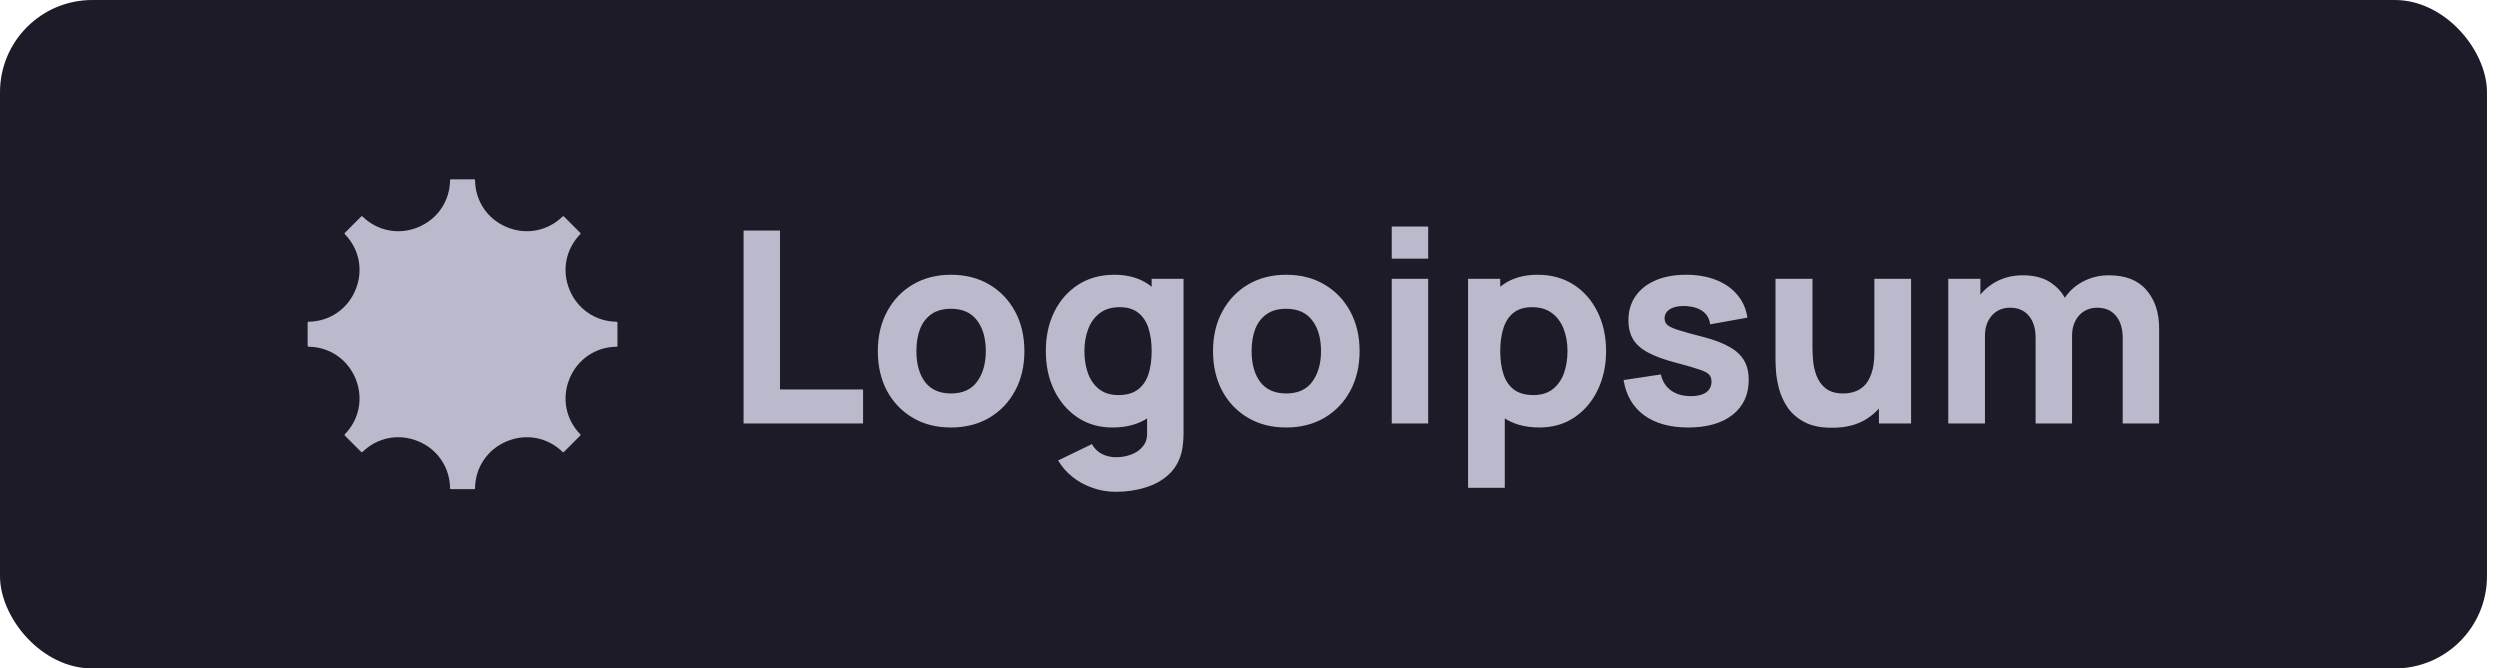
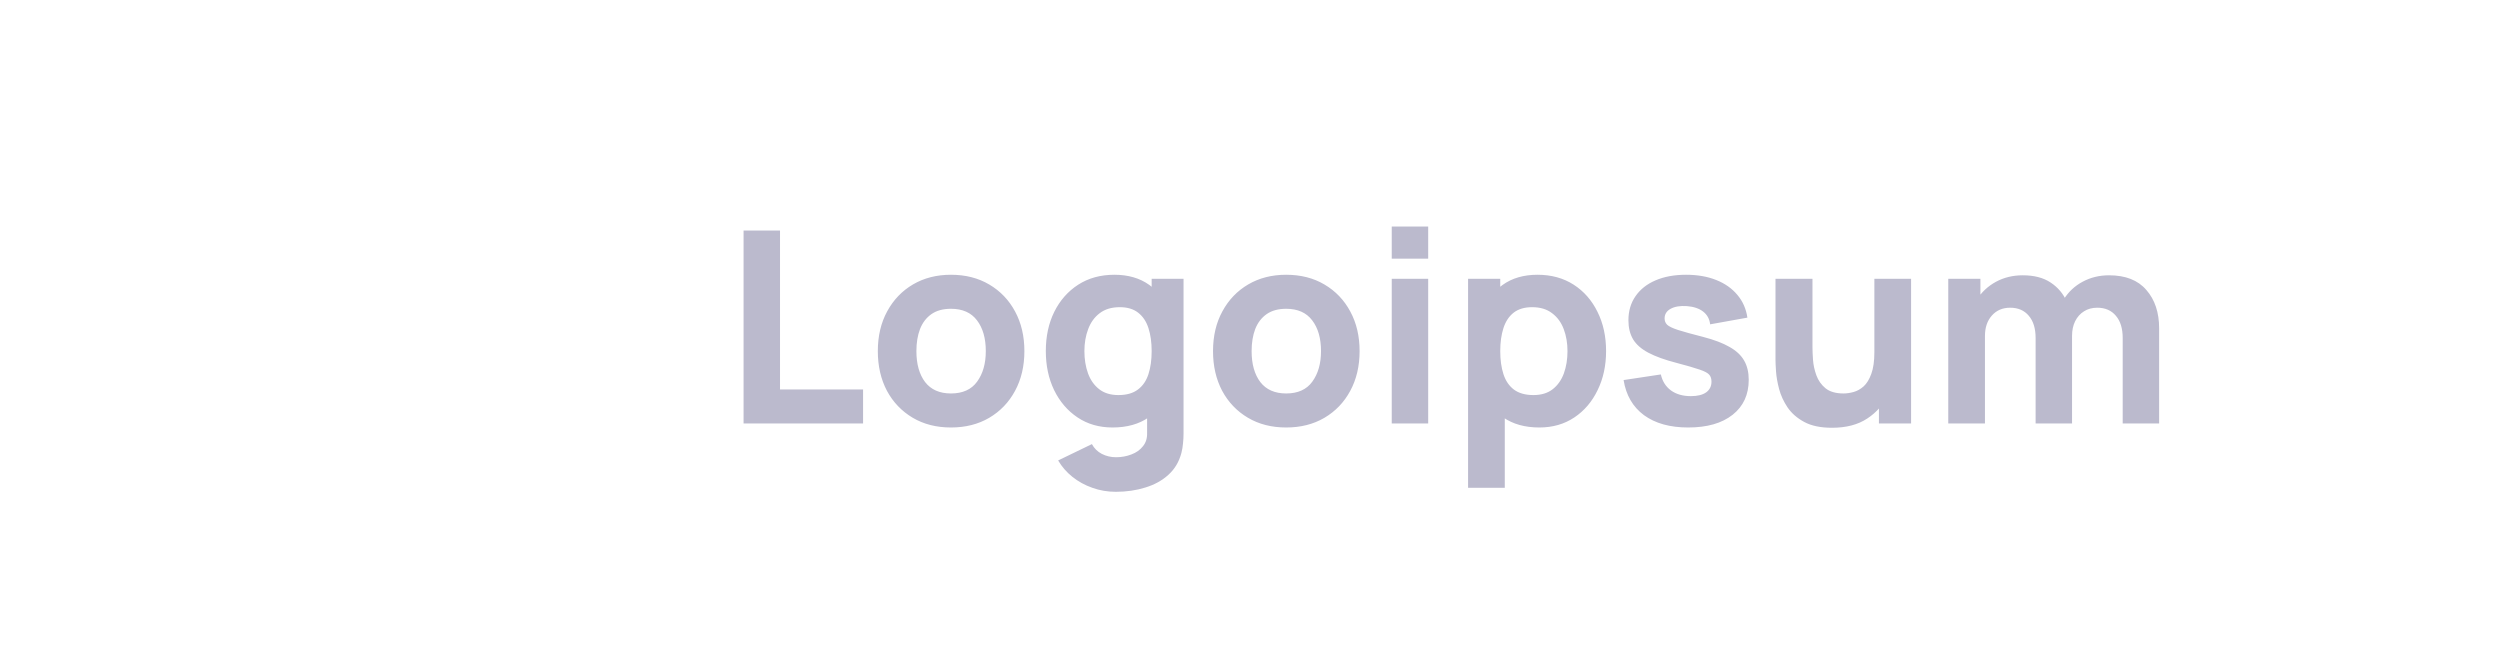
<svg xmlns="http://www.w3.org/2000/svg" width="187" height="50" viewBox="0 0 187 50" fill="none">
-   <rect width="186.027" height="50" rx="6.903" fill="#1C1B27" />
-   <path d="M34.599 13.412C35.128 13.412 35.42 13.412 35.477 13.413C35.492 13.413 35.506 13.419 35.517 13.429C35.527 13.44 35.533 13.454 35.533 13.469C35.549 15.038 36.463 16.392 37.915 16.993C39.367 17.595 40.971 17.283 42.092 16.186C42.102 16.175 42.117 16.169 42.132 16.169C42.147 16.169 42.161 16.175 42.172 16.186C42.211 16.226 42.418 16.432 42.792 16.806C43.166 17.18 43.373 17.387 43.413 17.427C43.423 17.438 43.429 17.452 43.429 17.467C43.429 17.482 43.423 17.496 43.413 17.507C42.316 18.628 42.003 20.231 42.604 21.684C43.206 23.136 44.561 24.049 46.129 24.066C46.144 24.066 46.158 24.072 46.169 24.083C46.179 24.093 46.185 24.107 46.185 24.122C46.186 24.178 46.186 24.471 46.186 25C46.186 25.529 46.186 25.821 46.185 25.877C46.185 25.884 46.184 25.892 46.181 25.899C46.178 25.906 46.174 25.912 46.169 25.917C46.163 25.922 46.157 25.927 46.15 25.93C46.143 25.932 46.136 25.934 46.128 25.934C44.561 25.951 43.206 26.863 42.604 28.316C42.003 29.768 42.315 31.372 43.412 32.492C43.422 32.503 43.428 32.517 43.428 32.532C43.428 32.547 43.422 32.562 43.412 32.572C43.373 32.613 43.166 32.82 42.792 33.194C42.418 33.568 42.211 33.774 42.171 33.813C42.16 33.824 42.146 33.83 42.131 33.83C42.116 33.83 42.102 33.824 42.091 33.813C40.971 32.716 39.367 32.404 37.915 33.006C36.462 33.607 35.549 34.961 35.533 36.53C35.533 36.545 35.527 36.559 35.516 36.57C35.505 36.581 35.491 36.587 35.476 36.587C35.42 36.587 35.128 36.587 34.599 36.587C34.07 36.587 33.777 36.587 33.721 36.586C33.706 36.586 33.692 36.58 33.681 36.57C33.67 36.559 33.664 36.545 33.664 36.53C33.648 34.961 32.734 33.607 31.283 33.006C29.83 32.404 28.227 32.716 27.106 33.813C27.095 33.824 27.081 33.83 27.066 33.83C27.051 33.83 27.037 33.824 27.026 33.813C26.986 33.773 26.779 33.567 26.405 33.193C26.032 32.819 25.825 32.612 25.785 32.572C25.774 32.562 25.769 32.547 25.769 32.532C25.769 32.517 25.774 32.503 25.785 32.492C26.882 31.372 27.195 29.768 26.593 28.315C25.991 26.863 24.637 25.95 23.068 25.934C23.053 25.934 23.039 25.927 23.029 25.917C23.018 25.906 23.012 25.892 23.012 25.877C23.012 25.821 23.011 25.528 23.011 24.999C23.011 24.47 23.012 24.178 23.012 24.122C23.012 24.107 23.018 24.093 23.029 24.082C23.04 24.071 23.054 24.065 23.069 24.065C24.637 24.049 25.991 23.136 26.593 21.683C27.195 20.231 26.883 18.628 25.786 17.507C25.775 17.496 25.77 17.482 25.77 17.467C25.77 17.452 25.775 17.438 25.786 17.427C25.825 17.387 26.032 17.179 26.405 16.805C26.779 16.431 26.986 16.225 27.027 16.186C27.038 16.175 27.052 16.169 27.067 16.169C27.082 16.169 27.096 16.175 27.107 16.186C28.227 17.283 29.83 17.595 31.283 16.993C32.735 16.392 33.648 15.038 33.665 13.469C33.665 13.454 33.671 13.44 33.682 13.429C33.693 13.419 33.707 13.413 33.722 13.413C33.778 13.412 34.07 13.412 34.599 13.412Z" fill="#BBBACD" />
  <path d="M55.619 31.676V17.245H58.345V29.13H64.558V31.676H55.619ZM71.133 31.976C70.044 31.976 69.088 31.733 68.266 31.245C67.445 30.757 66.803 30.086 66.342 29.23C65.888 28.369 65.661 27.38 65.661 26.264C65.661 25.135 65.895 24.143 66.362 23.288C66.83 22.426 67.475 21.754 68.296 21.273C69.118 20.792 70.064 20.552 71.133 20.552C72.222 20.552 73.177 20.796 73.999 21.283C74.827 21.771 75.472 22.446 75.933 23.308C76.394 24.163 76.624 25.148 76.624 26.264C76.624 27.387 76.391 28.379 75.923 29.241C75.462 30.096 74.817 30.767 73.989 31.255C73.167 31.736 72.215 31.976 71.133 31.976ZM71.133 29.431C72.008 29.431 72.659 29.137 73.087 28.549C73.521 27.954 73.738 27.193 73.738 26.264C73.738 25.302 73.518 24.534 73.077 23.959C72.643 23.385 71.995 23.097 71.133 23.097C70.538 23.097 70.05 23.231 69.669 23.498C69.289 23.765 69.005 24.136 68.818 24.611C68.637 25.085 68.547 25.636 68.547 26.264C68.547 27.233 68.764 28.005 69.198 28.579C69.639 29.147 70.284 29.431 71.133 29.431ZM83.458 36.787C82.844 36.787 82.259 36.687 81.704 36.486C81.15 36.292 80.652 36.019 80.211 35.664C79.777 35.317 79.423 34.909 79.149 34.442L81.674 33.219C81.848 33.54 82.095 33.784 82.416 33.951C82.743 34.118 83.097 34.201 83.478 34.201C83.886 34.201 84.27 34.131 84.631 33.991C84.992 33.857 85.279 33.653 85.493 33.379C85.713 33.112 85.817 32.778 85.803 32.377V29.23H86.144V20.852H88.529V32.417C88.529 32.685 88.516 32.935 88.489 33.169C88.469 33.41 88.429 33.647 88.369 33.88C88.195 34.542 87.871 35.087 87.397 35.514C86.929 35.942 86.354 36.259 85.673 36.466C84.992 36.68 84.253 36.787 83.458 36.787ZM83.218 31.976C82.222 31.976 81.35 31.726 80.602 31.225C79.854 30.724 79.269 30.042 78.848 29.18C78.434 28.319 78.227 27.346 78.227 26.264C78.227 25.162 78.437 24.183 78.858 23.328C79.286 22.466 79.884 21.788 80.652 21.293C81.421 20.799 82.322 20.552 83.358 20.552C84.387 20.552 85.252 20.802 85.954 21.303C86.655 21.805 87.186 22.486 87.547 23.348C87.908 24.21 88.088 25.182 88.088 26.264C88.088 27.346 87.904 28.319 87.537 29.18C87.176 30.042 86.635 30.724 85.913 31.225C85.192 31.726 84.293 31.976 83.218 31.976ZM83.659 29.551C84.267 29.551 84.751 29.414 85.112 29.14C85.479 28.866 85.743 28.482 85.903 27.988C86.064 27.494 86.144 26.919 86.144 26.264C86.144 25.609 86.064 25.035 85.903 24.54C85.743 24.046 85.486 23.662 85.132 23.388C84.784 23.114 84.327 22.977 83.759 22.977C83.151 22.977 82.65 23.127 82.256 23.428C81.868 23.722 81.581 24.119 81.394 24.621C81.207 25.115 81.113 25.663 81.113 26.264C81.113 26.872 81.203 27.427 81.384 27.928C81.564 28.422 81.841 28.816 82.216 29.11C82.59 29.404 83.071 29.551 83.659 29.551ZM96.206 31.976C95.117 31.976 94.162 31.733 93.34 31.245C92.518 30.757 91.877 30.086 91.416 29.23C90.962 28.369 90.734 27.38 90.734 26.264C90.734 25.135 90.968 24.143 91.436 23.288C91.903 22.426 92.548 21.754 93.37 21.273C94.192 20.792 95.137 20.552 96.206 20.552C97.295 20.552 98.251 20.796 99.072 21.283C99.901 21.771 100.545 22.446 101.006 23.308C101.467 24.163 101.698 25.148 101.698 26.264C101.698 27.387 101.464 28.379 100.996 29.241C100.535 30.096 99.891 30.767 99.062 31.255C98.24 31.736 97.288 31.976 96.206 31.976ZM96.206 29.431C97.081 29.431 97.733 29.137 98.16 28.549C98.595 27.954 98.812 27.193 98.812 26.264C98.812 25.302 98.591 24.534 98.15 23.959C97.716 23.385 97.068 23.097 96.206 23.097C95.612 23.097 95.124 23.231 94.743 23.498C94.362 23.765 94.078 24.136 93.891 24.611C93.711 25.085 93.621 25.636 93.621 26.264C93.621 27.233 93.838 28.005 94.272 28.579C94.713 29.147 95.358 29.431 96.206 29.431ZM104.102 19.349V16.944H106.828V19.349H104.102ZM104.102 31.676V20.852H106.828V31.676H104.102ZM115.144 31.976C114.068 31.976 113.17 31.726 112.448 31.225C111.727 30.724 111.182 30.042 110.815 29.18C110.454 28.319 110.273 27.346 110.273 26.264C110.273 25.182 110.454 24.21 110.815 23.348C111.175 22.486 111.706 21.805 112.408 21.303C113.11 20.802 113.975 20.552 115.004 20.552C116.039 20.552 116.941 20.799 117.709 21.293C118.478 21.788 119.072 22.466 119.493 23.328C119.921 24.183 120.135 25.162 120.135 26.264C120.135 27.346 119.924 28.319 119.503 29.18C119.089 30.042 118.508 30.724 117.76 31.225C117.011 31.726 116.139 31.976 115.144 31.976ZM109.812 36.486V20.852H112.218V28.268H112.558V36.486H109.812ZM114.703 29.551C115.291 29.551 115.772 29.404 116.146 29.11C116.52 28.816 116.797 28.422 116.978 27.928C117.158 27.427 117.248 26.872 117.248 26.264C117.248 25.663 117.155 25.115 116.968 24.621C116.781 24.119 116.49 23.722 116.096 23.428C115.708 23.127 115.211 22.977 114.603 22.977C114.035 22.977 113.574 23.114 113.22 23.388C112.872 23.662 112.618 24.046 112.458 24.54C112.298 25.035 112.218 25.609 112.218 26.264C112.218 26.919 112.298 27.494 112.458 27.988C112.618 28.482 112.879 28.866 113.24 29.14C113.607 29.414 114.095 29.551 114.703 29.551ZM126.275 31.976C124.912 31.976 123.81 31.669 122.968 31.054C122.133 30.433 121.625 29.558 121.445 28.429L124.231 28.008C124.345 28.516 124.595 28.913 124.983 29.201C125.377 29.488 125.874 29.631 126.476 29.631C126.97 29.631 127.351 29.538 127.618 29.351C127.885 29.157 128.019 28.89 128.019 28.549C128.019 28.335 127.966 28.165 127.859 28.038C127.752 27.904 127.511 27.774 127.137 27.647C126.77 27.52 126.195 27.353 125.413 27.146C124.532 26.919 123.827 26.665 123.299 26.384C122.771 26.104 122.39 25.77 122.156 25.382C121.923 24.988 121.806 24.514 121.806 23.959C121.806 23.264 121.983 22.663 122.337 22.155C122.691 21.641 123.189 21.247 123.83 20.973C124.478 20.692 125.24 20.552 126.115 20.552C126.963 20.552 127.715 20.682 128.37 20.943C129.025 21.203 129.552 21.574 129.953 22.055C130.361 22.536 130.611 23.104 130.705 23.759L127.919 24.26C127.872 23.859 127.698 23.542 127.398 23.308C127.097 23.074 126.69 22.937 126.175 22.897C125.674 22.863 125.27 22.93 124.963 23.097C124.662 23.264 124.512 23.505 124.512 23.819C124.512 24.006 124.575 24.163 124.702 24.29C124.836 24.417 125.106 24.547 125.514 24.681C125.928 24.814 126.556 24.988 127.398 25.202C128.22 25.416 128.878 25.666 129.372 25.953C129.873 26.234 130.237 26.575 130.464 26.976C130.691 27.37 130.805 27.848 130.805 28.409C130.805 29.518 130.404 30.39 129.602 31.024C128.801 31.659 127.692 31.976 126.275 31.976ZM137.036 31.997C136.187 31.997 135.496 31.853 134.962 31.566C134.427 31.278 134.009 30.914 133.709 30.473C133.415 30.032 133.204 29.575 133.077 29.1C132.951 28.619 132.874 28.182 132.847 27.787C132.82 27.393 132.807 27.106 132.807 26.926V20.852H135.573V25.963C135.573 26.211 135.586 26.528 135.613 26.916C135.64 27.296 135.723 27.68 135.863 28.068C136.004 28.456 136.231 28.78 136.545 29.04C136.866 29.301 137.317 29.431 137.898 29.431C138.132 29.431 138.382 29.394 138.649 29.321C138.917 29.247 139.167 29.107 139.401 28.9C139.635 28.686 139.825 28.375 139.972 27.968C140.126 27.554 140.203 27.012 140.203 26.344L141.766 27.086C141.766 27.941 141.592 28.743 141.245 29.491C140.898 30.239 140.373 30.844 139.672 31.305C138.977 31.766 138.098 31.997 137.036 31.997ZM140.544 31.676V28.088H140.203V20.852H142.949V31.676H140.544ZM158.778 31.676V25.282C158.778 24.567 158.607 24.013 158.266 23.618C157.932 23.218 157.468 23.017 156.873 23.017C156.493 23.017 156.162 23.107 155.881 23.288C155.601 23.461 155.38 23.709 155.22 24.029C155.066 24.343 154.989 24.707 154.989 25.122L153.847 24.36C153.847 23.618 154.021 22.964 154.368 22.396C154.722 21.828 155.193 21.387 155.781 21.073C156.376 20.752 157.034 20.592 157.755 20.592C158.991 20.592 159.923 20.959 160.551 21.694C161.186 22.422 161.503 23.378 161.503 24.561V31.676H158.778ZM145.73 31.676V20.852H148.135V24.44H148.475V31.676H145.73ZM152.264 31.676V25.282C152.264 24.567 152.093 24.013 151.752 23.618C151.418 23.218 150.954 23.017 150.359 23.017C149.792 23.017 149.334 23.214 148.987 23.608C148.646 23.996 148.475 24.5 148.475 25.122L147.333 24.32C147.333 23.612 147.51 22.977 147.864 22.416C148.218 21.855 148.693 21.41 149.287 21.083C149.888 20.756 150.56 20.592 151.302 20.592C152.15 20.592 152.845 20.772 153.386 21.133C153.934 21.494 154.338 21.975 154.599 22.576C154.859 23.177 154.989 23.839 154.989 24.561V31.676H152.264Z" fill="#BBBACD" />
</svg>